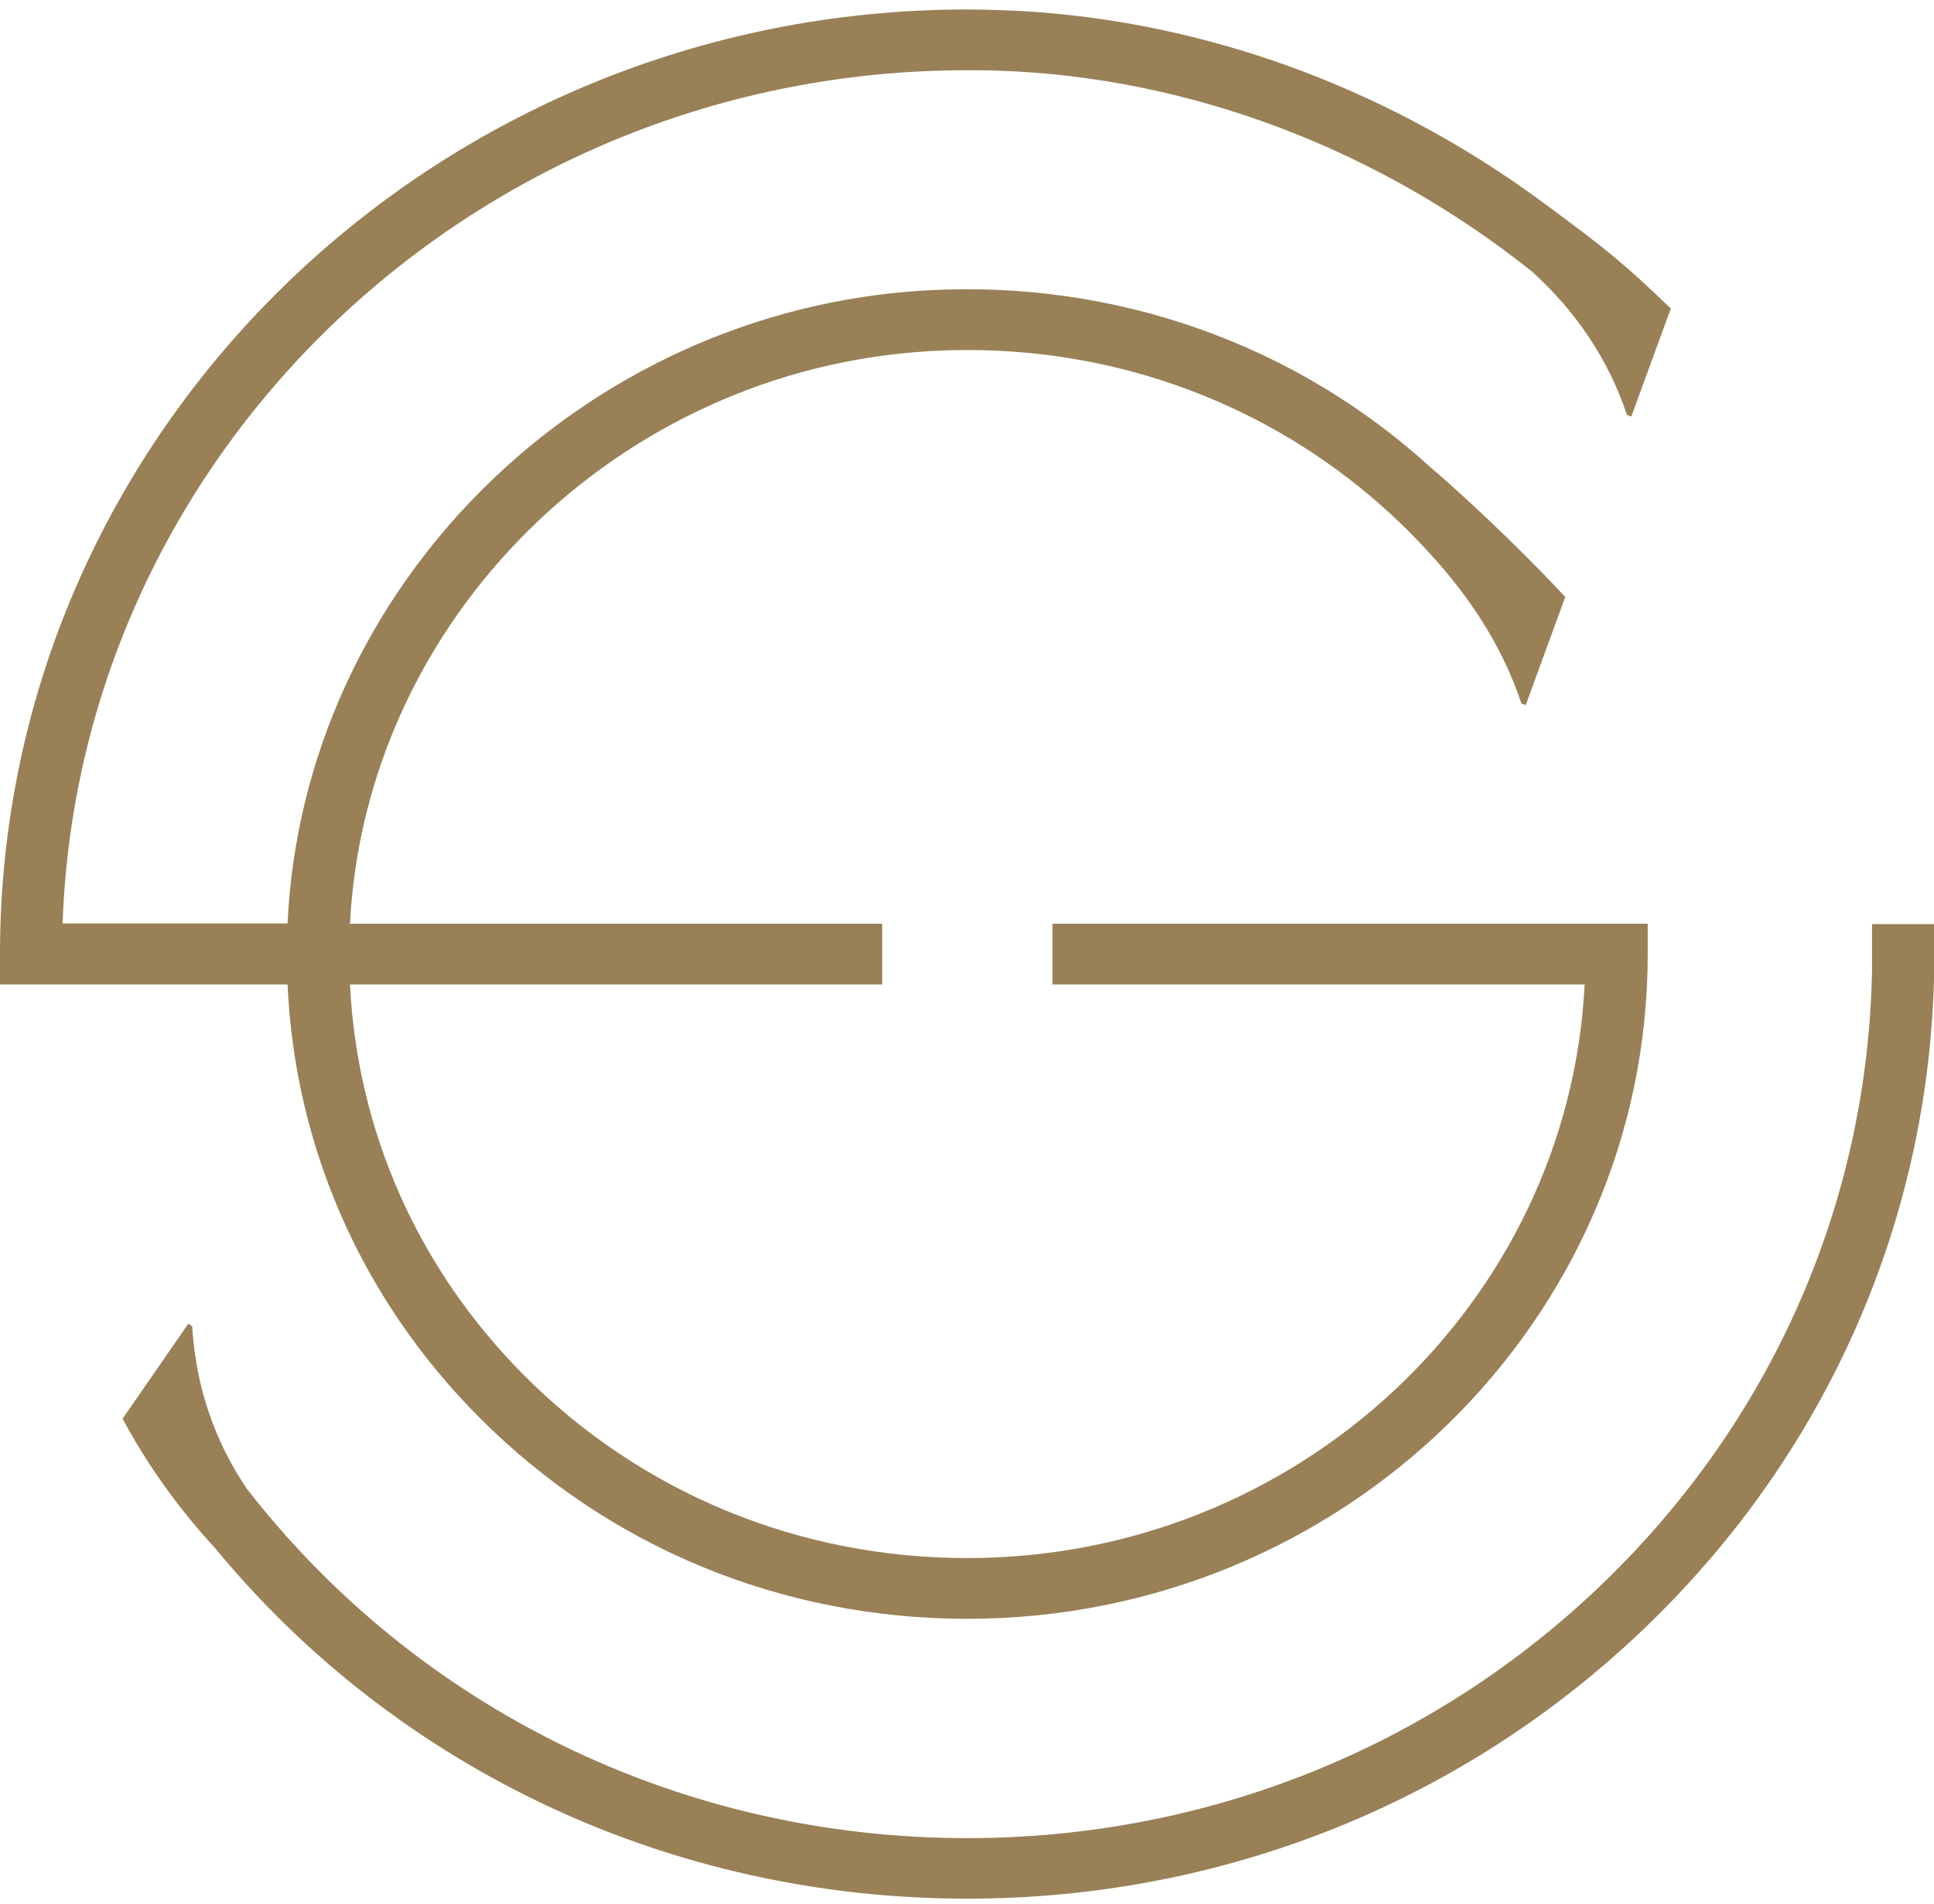
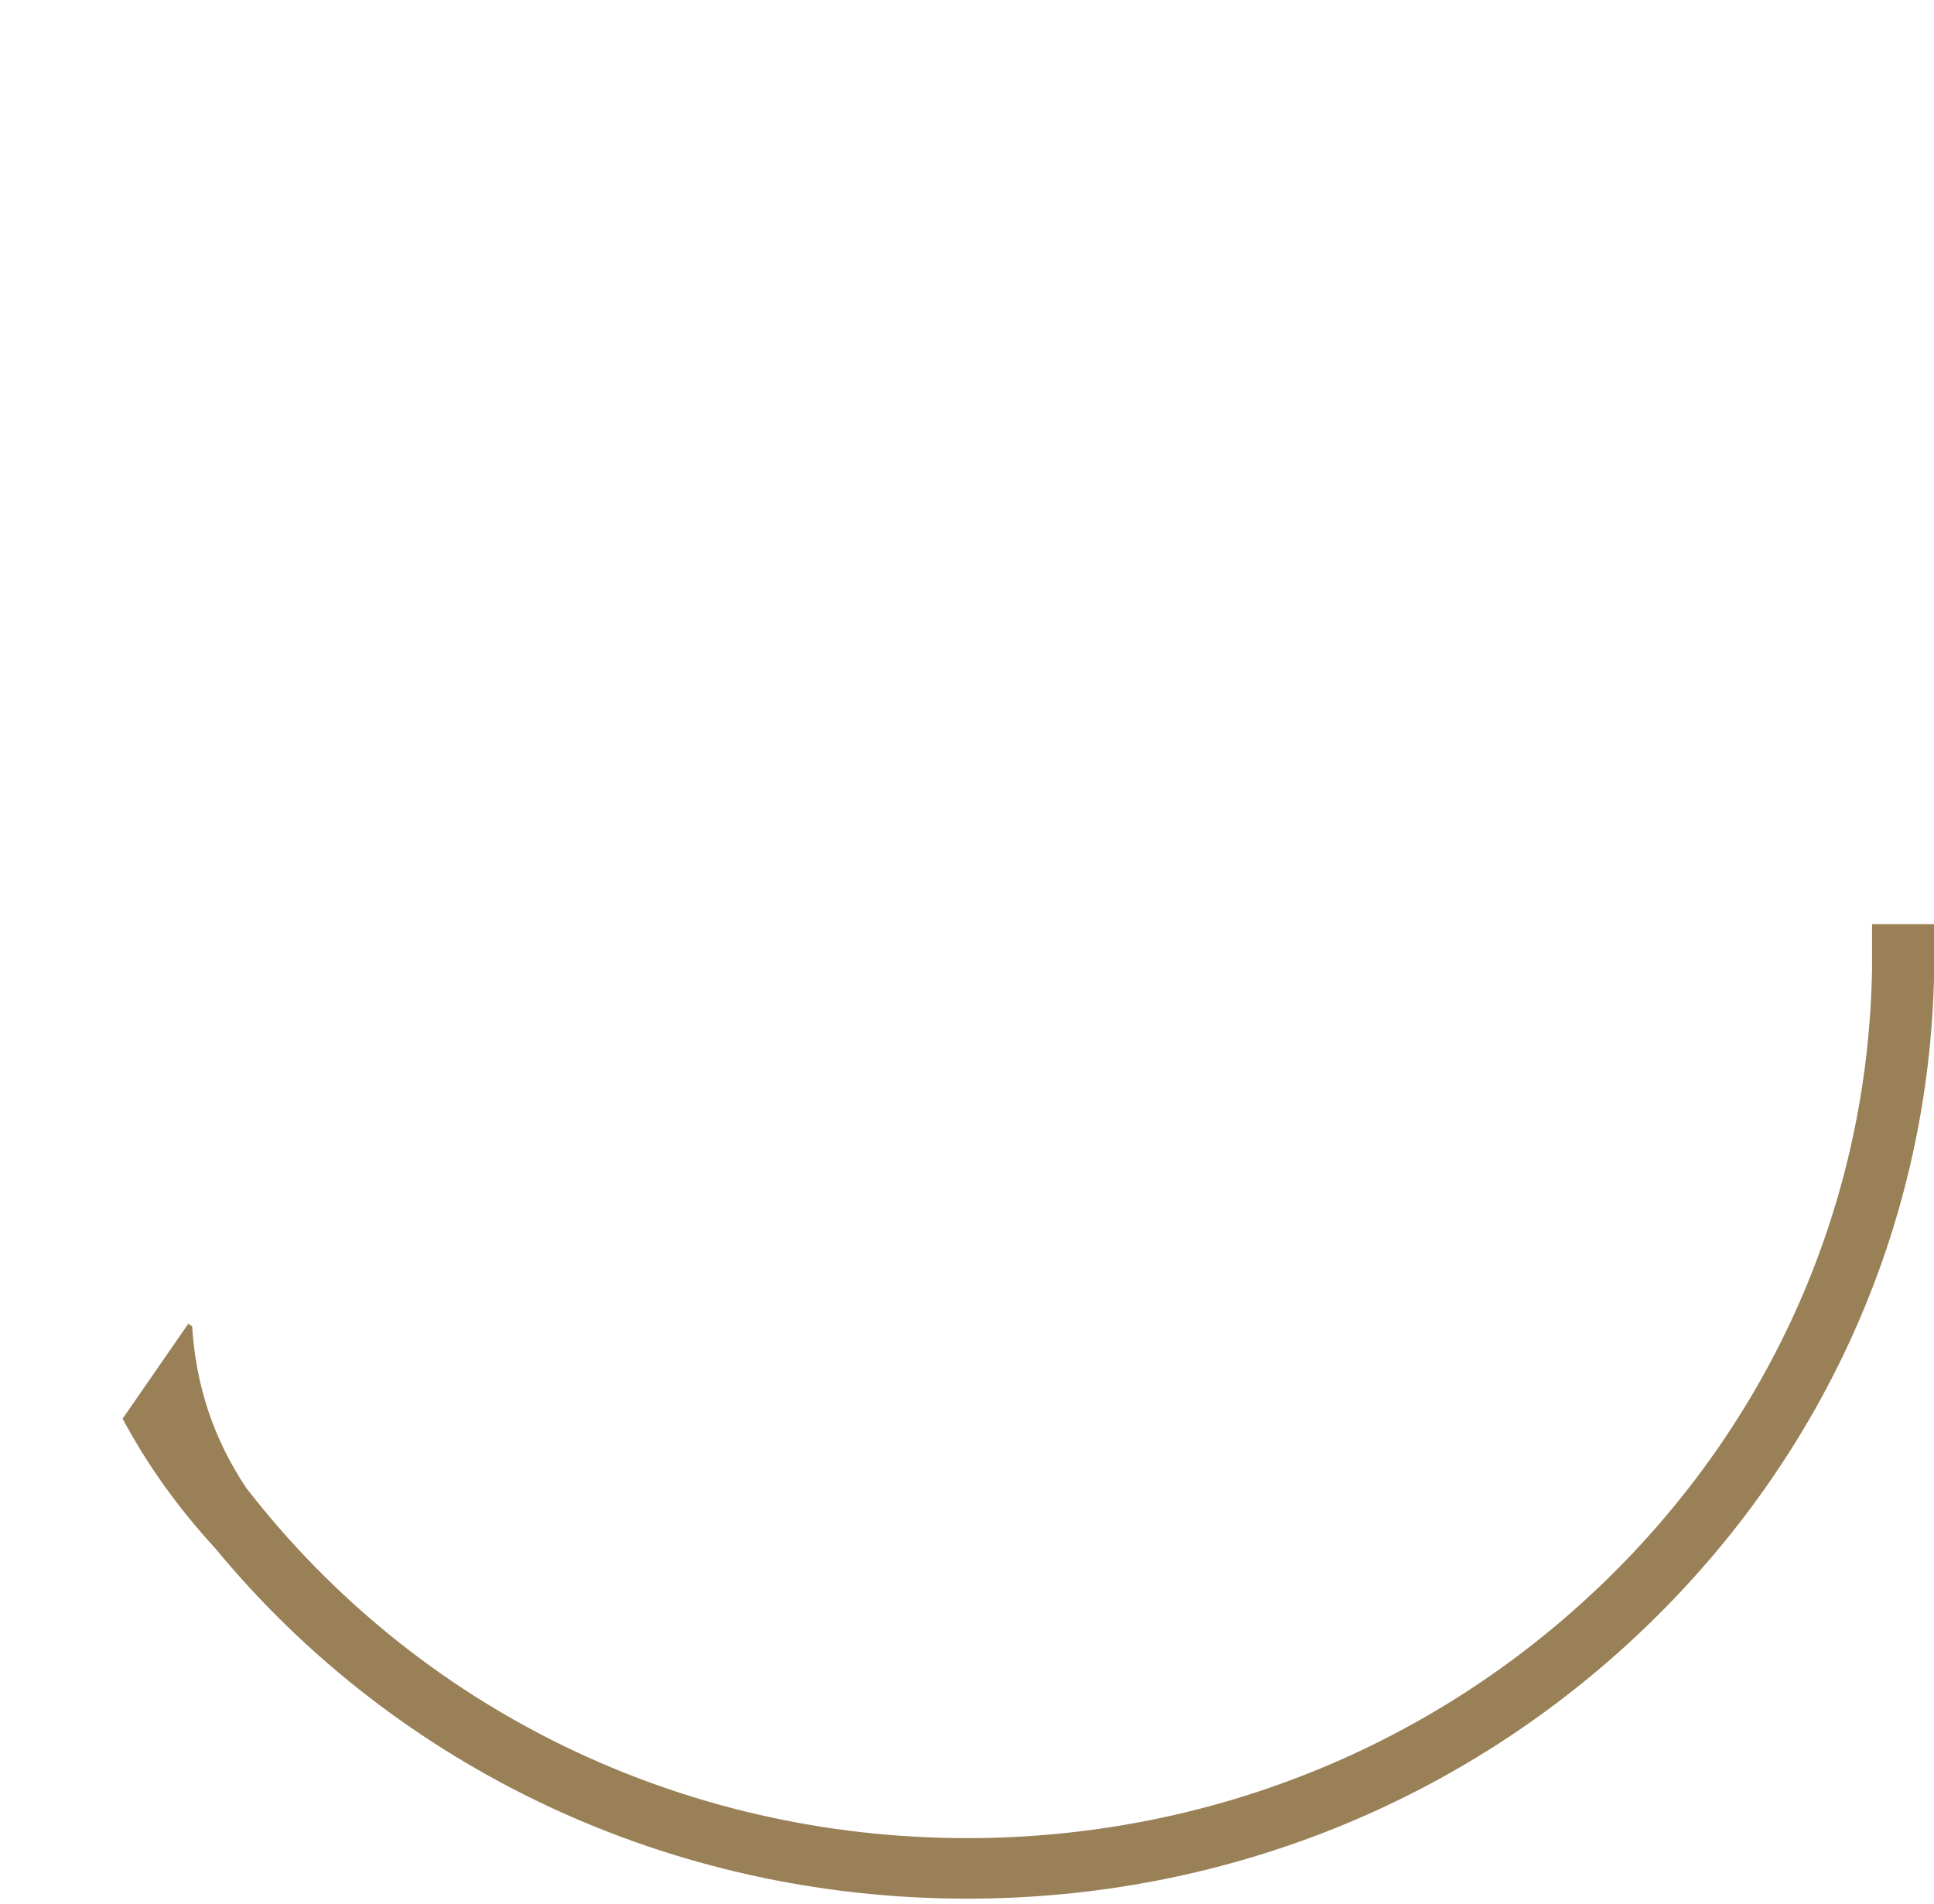
<svg xmlns="http://www.w3.org/2000/svg" width="64" height="63" viewBox="0 0 64 63" fill="none">
  <g clip-path="url(#clip0_2036_388)">
-     <path d="M15.846 46.887C20.126 51.193 25.863 53.565 32.007 53.565C44.424 53.565 54.526 43.698 54.526 31.57V30.565H34.829V32.575H52.44C51.904 43.126 42.945 51.555 32.007 51.555C26.427 51.555 21.212 49.399 17.325 45.491C13.825 41.967 11.824 37.431 11.581 32.575H29.192V30.565H11.581C12.096 20.502 20.44 12.219 30.764 11.619C37.108 11.249 43.131 13.698 47.325 18.325C48.739 19.867 49.754 21.493 50.347 23.279L50.49 23.328L51.797 19.755C50.926 18.799 48.94 16.825 47.339 15.464C42.845 11.367 36.88 9.253 30.643 9.609C19.247 10.265 10.031 19.434 9.516 30.558H2.072C2.615 14.905 15.832 2.324 32 2.324C32.343 2.324 32.686 2.324 33.029 2.338C39.33 2.547 45.567 4.899 50.683 8.974C52.112 10.258 53.219 11.863 53.841 13.733L53.983 13.782L55.291 10.209C53.719 8.695 53.133 8.227 51.04 6.685C45.76 2.791 39.466 0.544 33.1 0.335C32.736 0.321 32.371 0.314 32 0.314C14.353 0.314 0 14.333 0 31.57V32.575H9.516C9.759 37.955 11.967 42.986 15.846 46.887Z" fill="#998057" />
    <path d="M61.95 30.586V32.058C61.821 39.769 58.649 46.998 53.019 52.414C47.382 57.836 39.916 60.822 32.007 60.822C22.519 60.822 13.803 56.531 8.152 49.239C7.08 47.641 6.48 45.861 6.359 43.886L6.23 43.802L4.058 46.943C4.865 48.457 5.887 49.888 7.13 51.241C13.174 58.561 22.212 62.825 32.007 62.825C40.466 62.825 48.439 59.636 54.462 53.837C60.478 48.052 63.871 40.32 64.007 32.086V30.579H61.95V30.586Z" fill="#998057" />
  </g>
  <defs>
    <clipPath id="clip0_2036_388">
      <rect width="64" height="62.518" fill="white" transform="translate(0 0.314)" />
    </clipPath>
  </defs>
</svg>